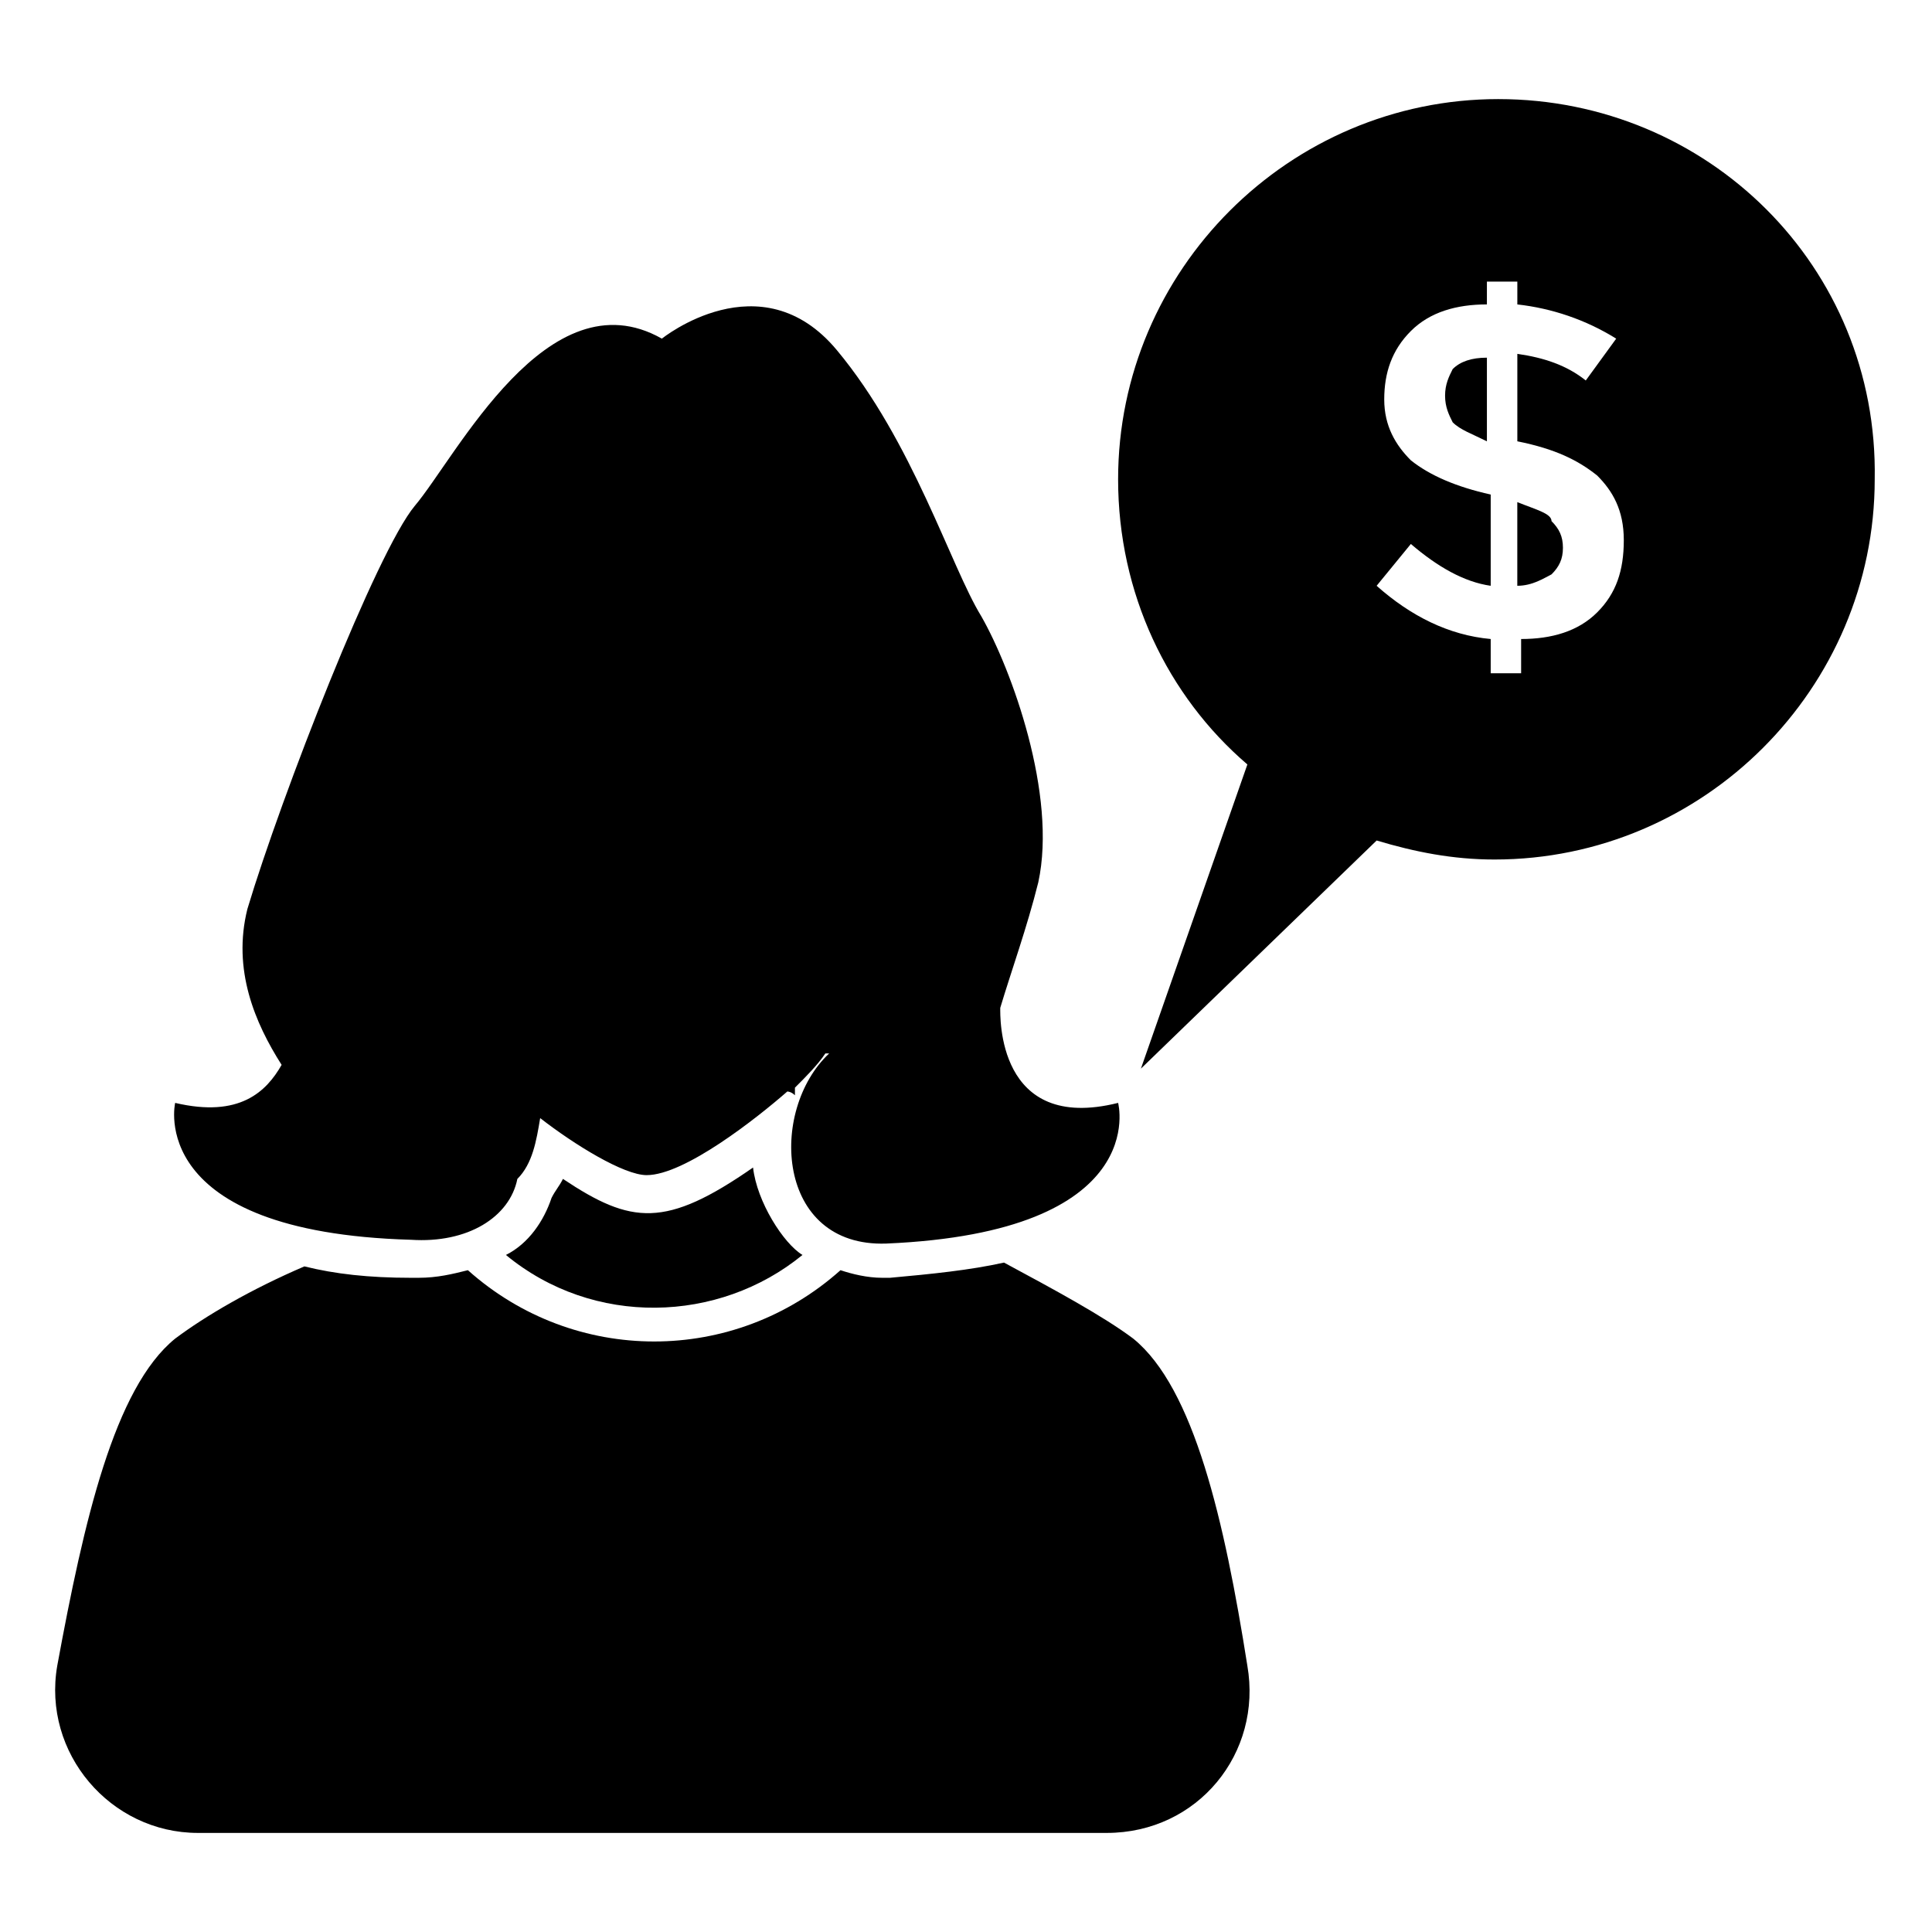
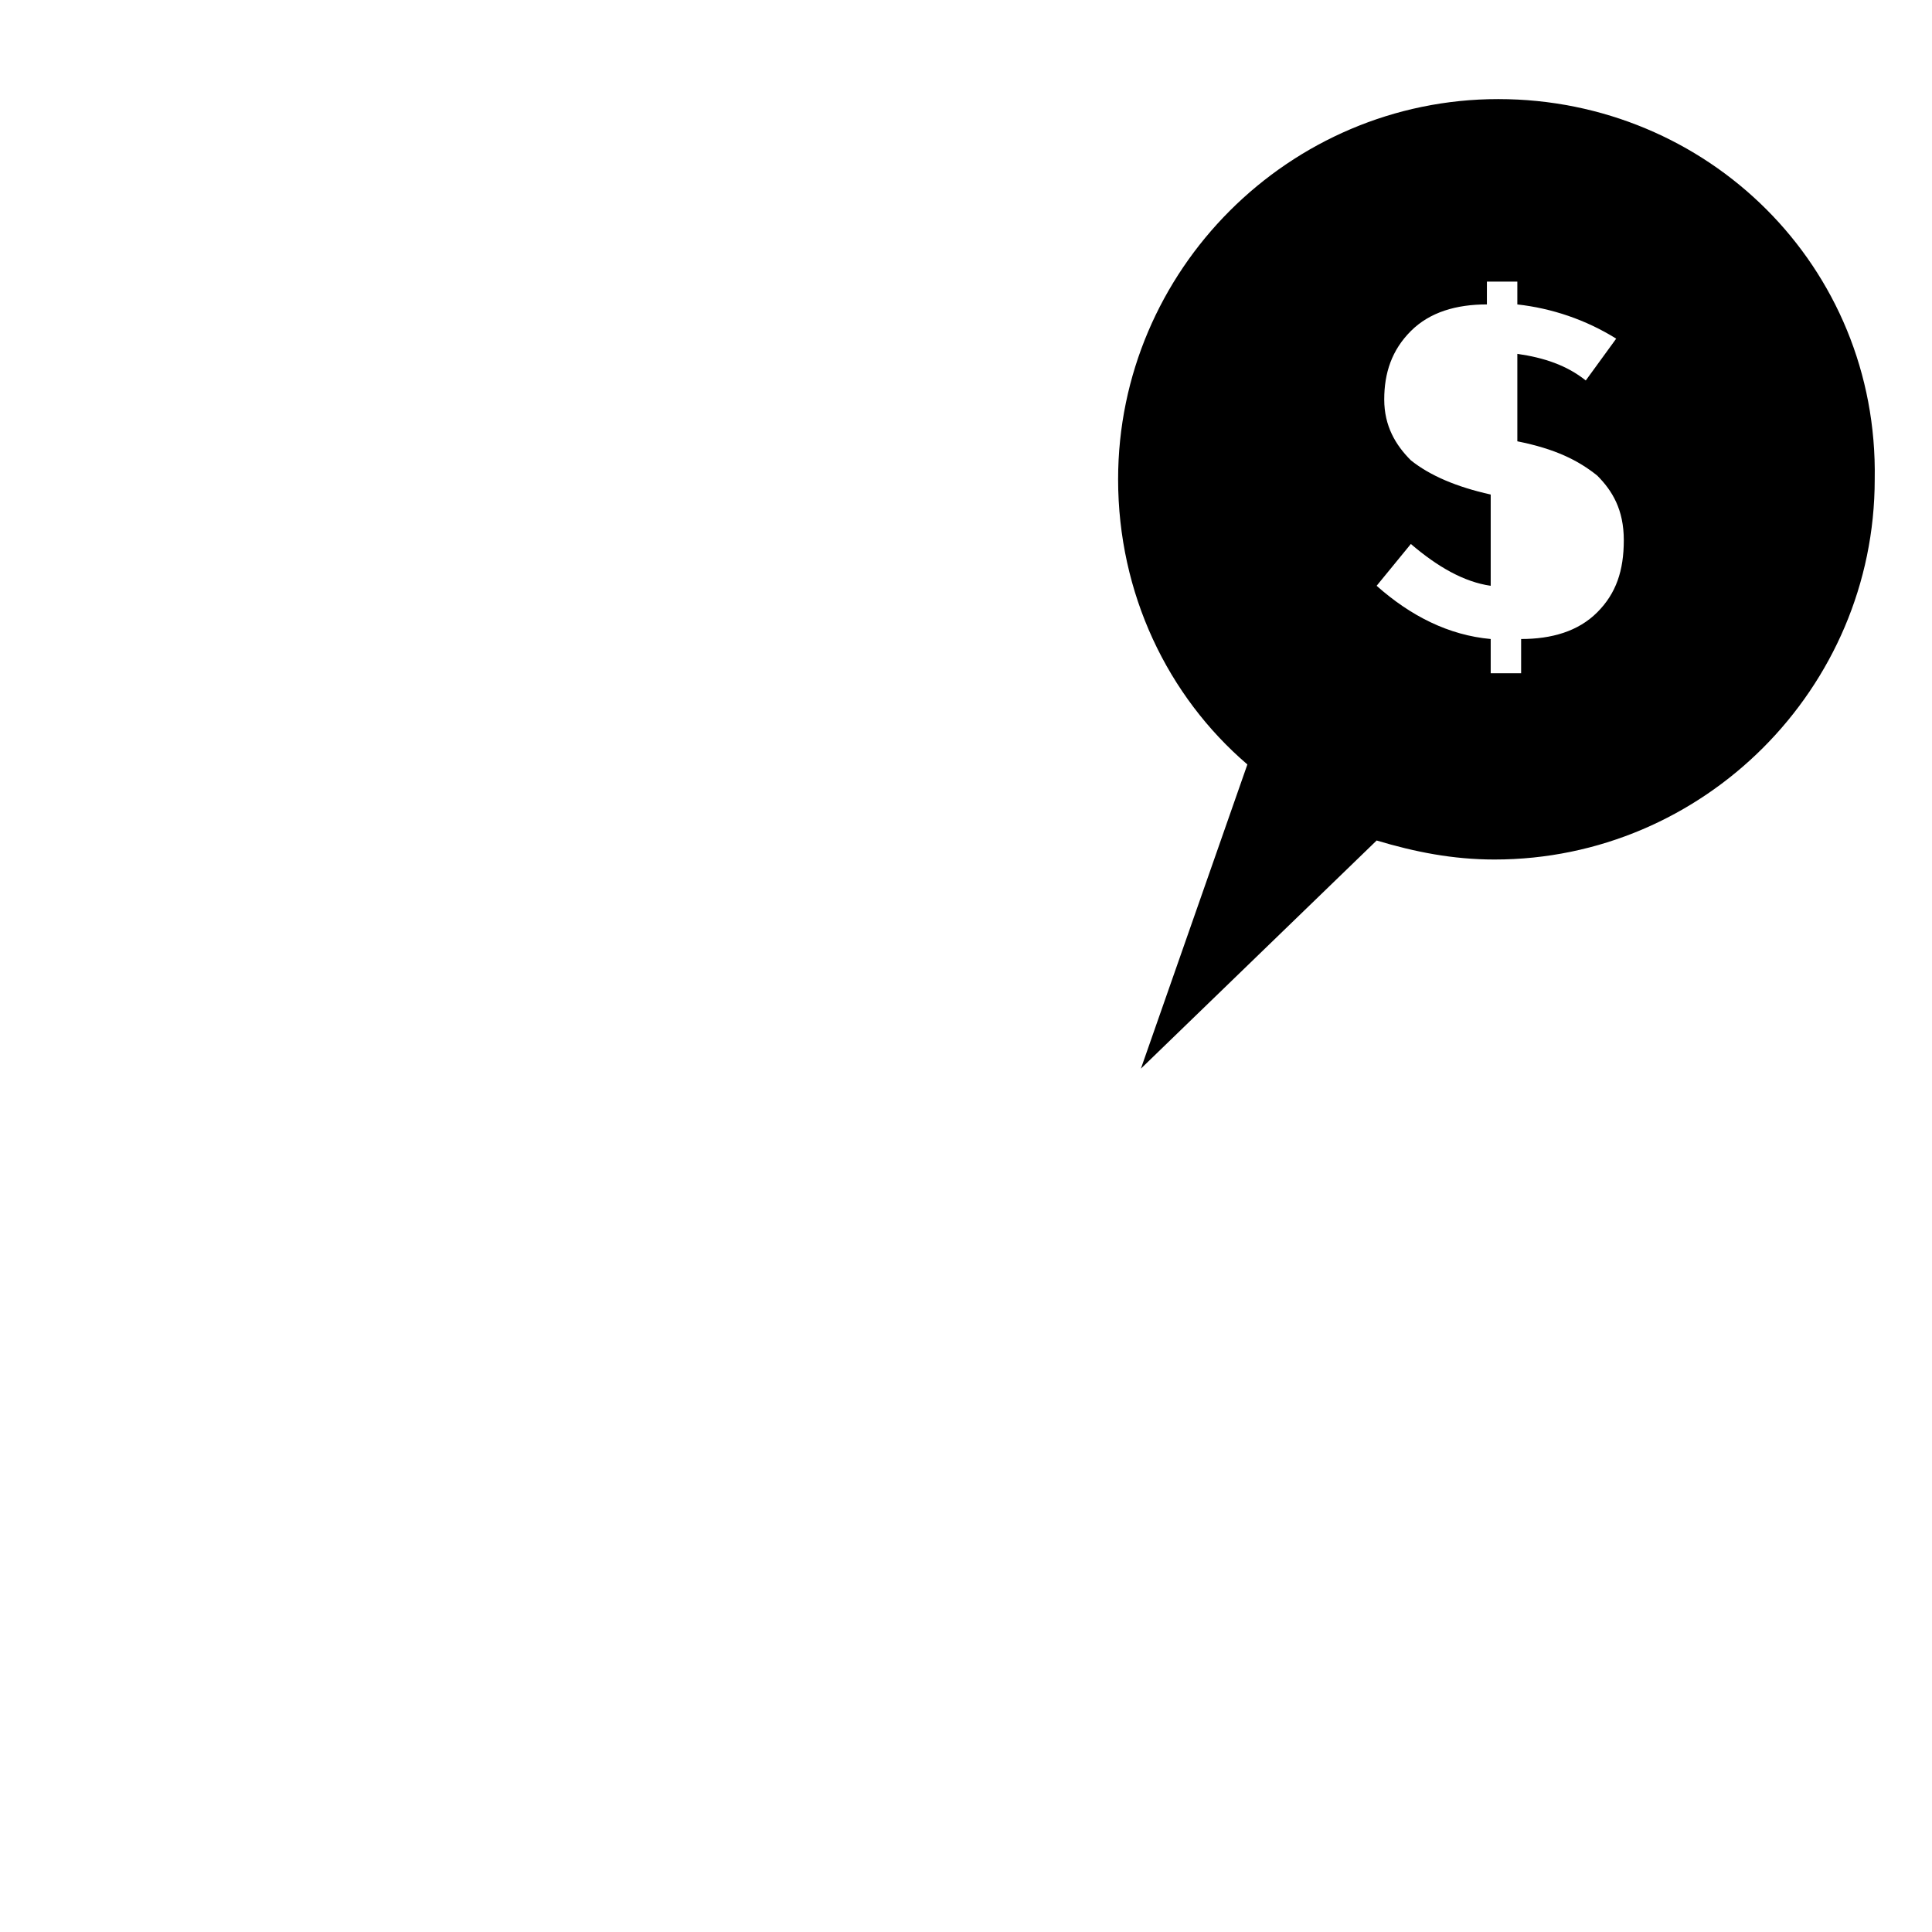
<svg xmlns="http://www.w3.org/2000/svg" fill="#000000" width="800px" height="800px" version="1.1" viewBox="144 144 512 512">
  <g>
-     <path d="m526.96 248.86c0 3.023 1.008 5.039 2.016 7.055 2.016 2.016 5.039 3.023 9.07 5.039v-22.168c-4.031 0-7.055 1.008-9.07 3.023-1.008 2.012-2.016 4.027-2.016 7.051z" />
    <path d="m541.07 170.26c-55.418 0-100.76 45.344-100.76 100.76 0 30.23 13.098 57.434 34.258 75.57l-28.215 80.609 62.473-60.457c10.078 3.023 20.152 5.039 31.234 5.039 55.418 0 100.76-45.344 100.76-100.76 1.012-56.426-44.332-100.76-99.75-100.76zm26.195 136.03c-5.039 5.039-12.09 7.055-20.152 7.055v9.07h-8.062v-9.07c-11.082-1.008-21.16-6.047-30.23-14.105l9.07-11.082c7.055 6.047 14.105 10.078 21.16 11.082v-24.184c-9.07-2.016-16.121-5.039-21.16-9.07-4.031-4.031-7.055-9.07-7.055-16.121 0-7.055 2.016-13.098 7.055-18.137 5.039-5.039 12.09-7.055 20.152-7.055l0.004-6.043h8.062v6.047c9.07 1.008 18.137 4.031 26.199 9.07l-8.062 11.082c-5.039-4.031-11.082-6.047-18.137-7.055v23.176c10.078 2.016 16.121 5.039 21.16 9.07 4.031 4.031 7.055 9.07 7.055 17.129-0.004 8.059-2.019 14.102-7.059 19.141z" />
-     <path d="m546.1 277.07v22.168c4.031 0 7.055-2.016 9.07-3.023 2.016-2.016 3.023-4.031 3.023-7.055 0-3.023-1.008-5.039-3.023-7.055 0-2.012-4.031-3.019-9.07-5.035z" />
-     <path d="m252.89 472.55c15.113 1.008 26.199-6.047 28.215-16.121 4.031-4.031 5.039-10.078 6.047-16.121 9.07 7.055 22.168 15.113 28.215 15.113 10.078 0 29.223-15.113 37.281-22.168 0 0 1.008 0 2.016 1.008v-2.016c3.023-3.023 6.047-6.047 8.062-9.07h1.008c-16.121 15.113-14.105 51.387 15.113 50.383 70.535-3.023 61.465-37.281 61.465-37.281-32.242 8.062-31.234-23.176-31.234-25.191 3.023-10.078 7.055-21.16 10.078-33.25 5.039-23.176-7.055-56.426-15.113-70.535-8.062-13.098-18.137-46.352-38.289-70.535-20.152-24.184-46.352-3.023-46.352-3.023-30.23-17.129-54.41 31.234-65.496 44.336-10.086 12.094-35.273 76.582-44.344 106.81-4.031 16.121 2.016 30.23 9.07 41.312-4.031 7.055-11.082 14.105-28.215 10.078 0 0-8.062 34.258 62.473 36.273z" />
-     <path d="m343.57 453.4c-23.176 16.121-32.242 15.113-50.383 3.023-1.008 2.016-2.016 3.023-3.023 5.039-2.016 6.047-6.047 12.09-12.09 15.113 23.176 19.145 56.426 18.137 78.594 0-5.035-3.023-12.09-14.105-13.098-23.176z" />
-     <path d="m444.33 498.75c-8.062-6.047-21.16-13.098-34.258-20.152-9.07 2.016-19.145 3.023-30.23 4.031h-2.016c-4.031 0-8.062-1.008-11.082-2.016-28.215 25.191-70.535 25.191-98.746 0-4.031 1.008-8.062 2.016-13.098 2.016h-2.016c-11.082 0-20.152-1.008-28.215-3.023-14.105 6.047-26.199 13.098-34.258 19.145-16.121 13.098-24.184 48.367-31.234 86.656-4.031 23.176 14.105 44.336 37.281 44.336h240.82c24.184 0 41.312-21.16 37.281-44.336-6.047-38.293-14.105-73.559-30.23-86.656z" />
  </g>
</svg>